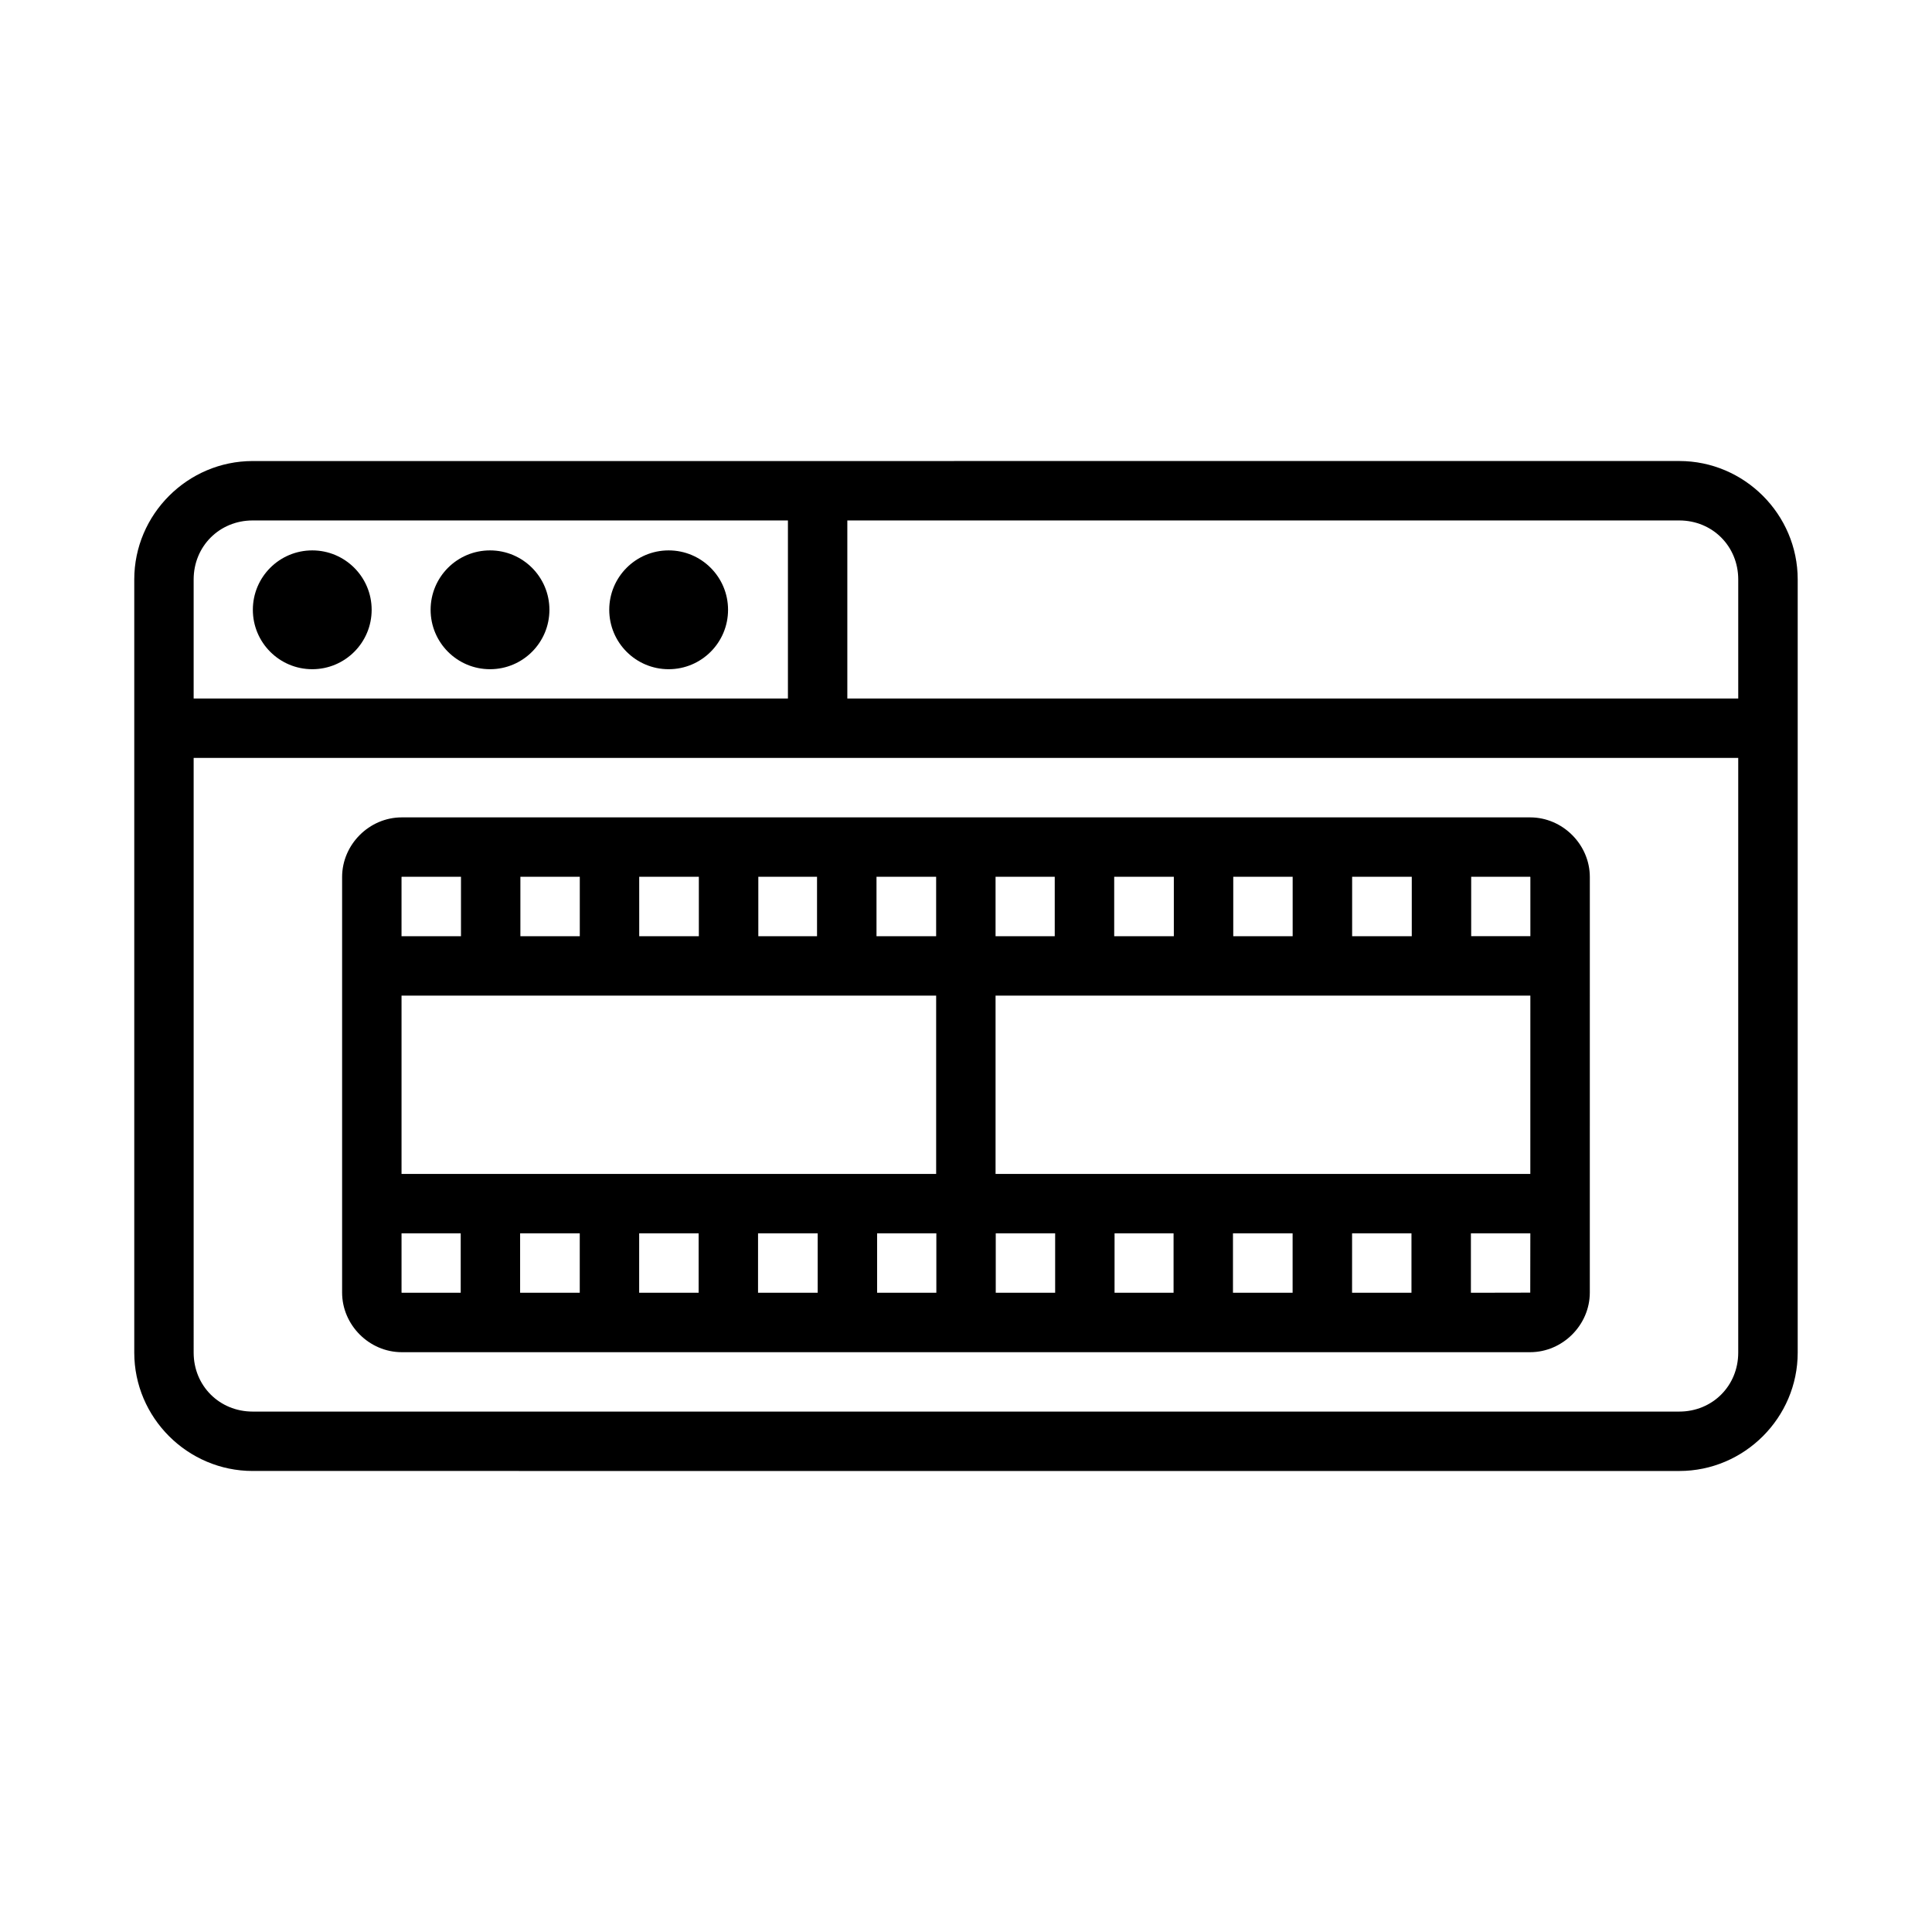
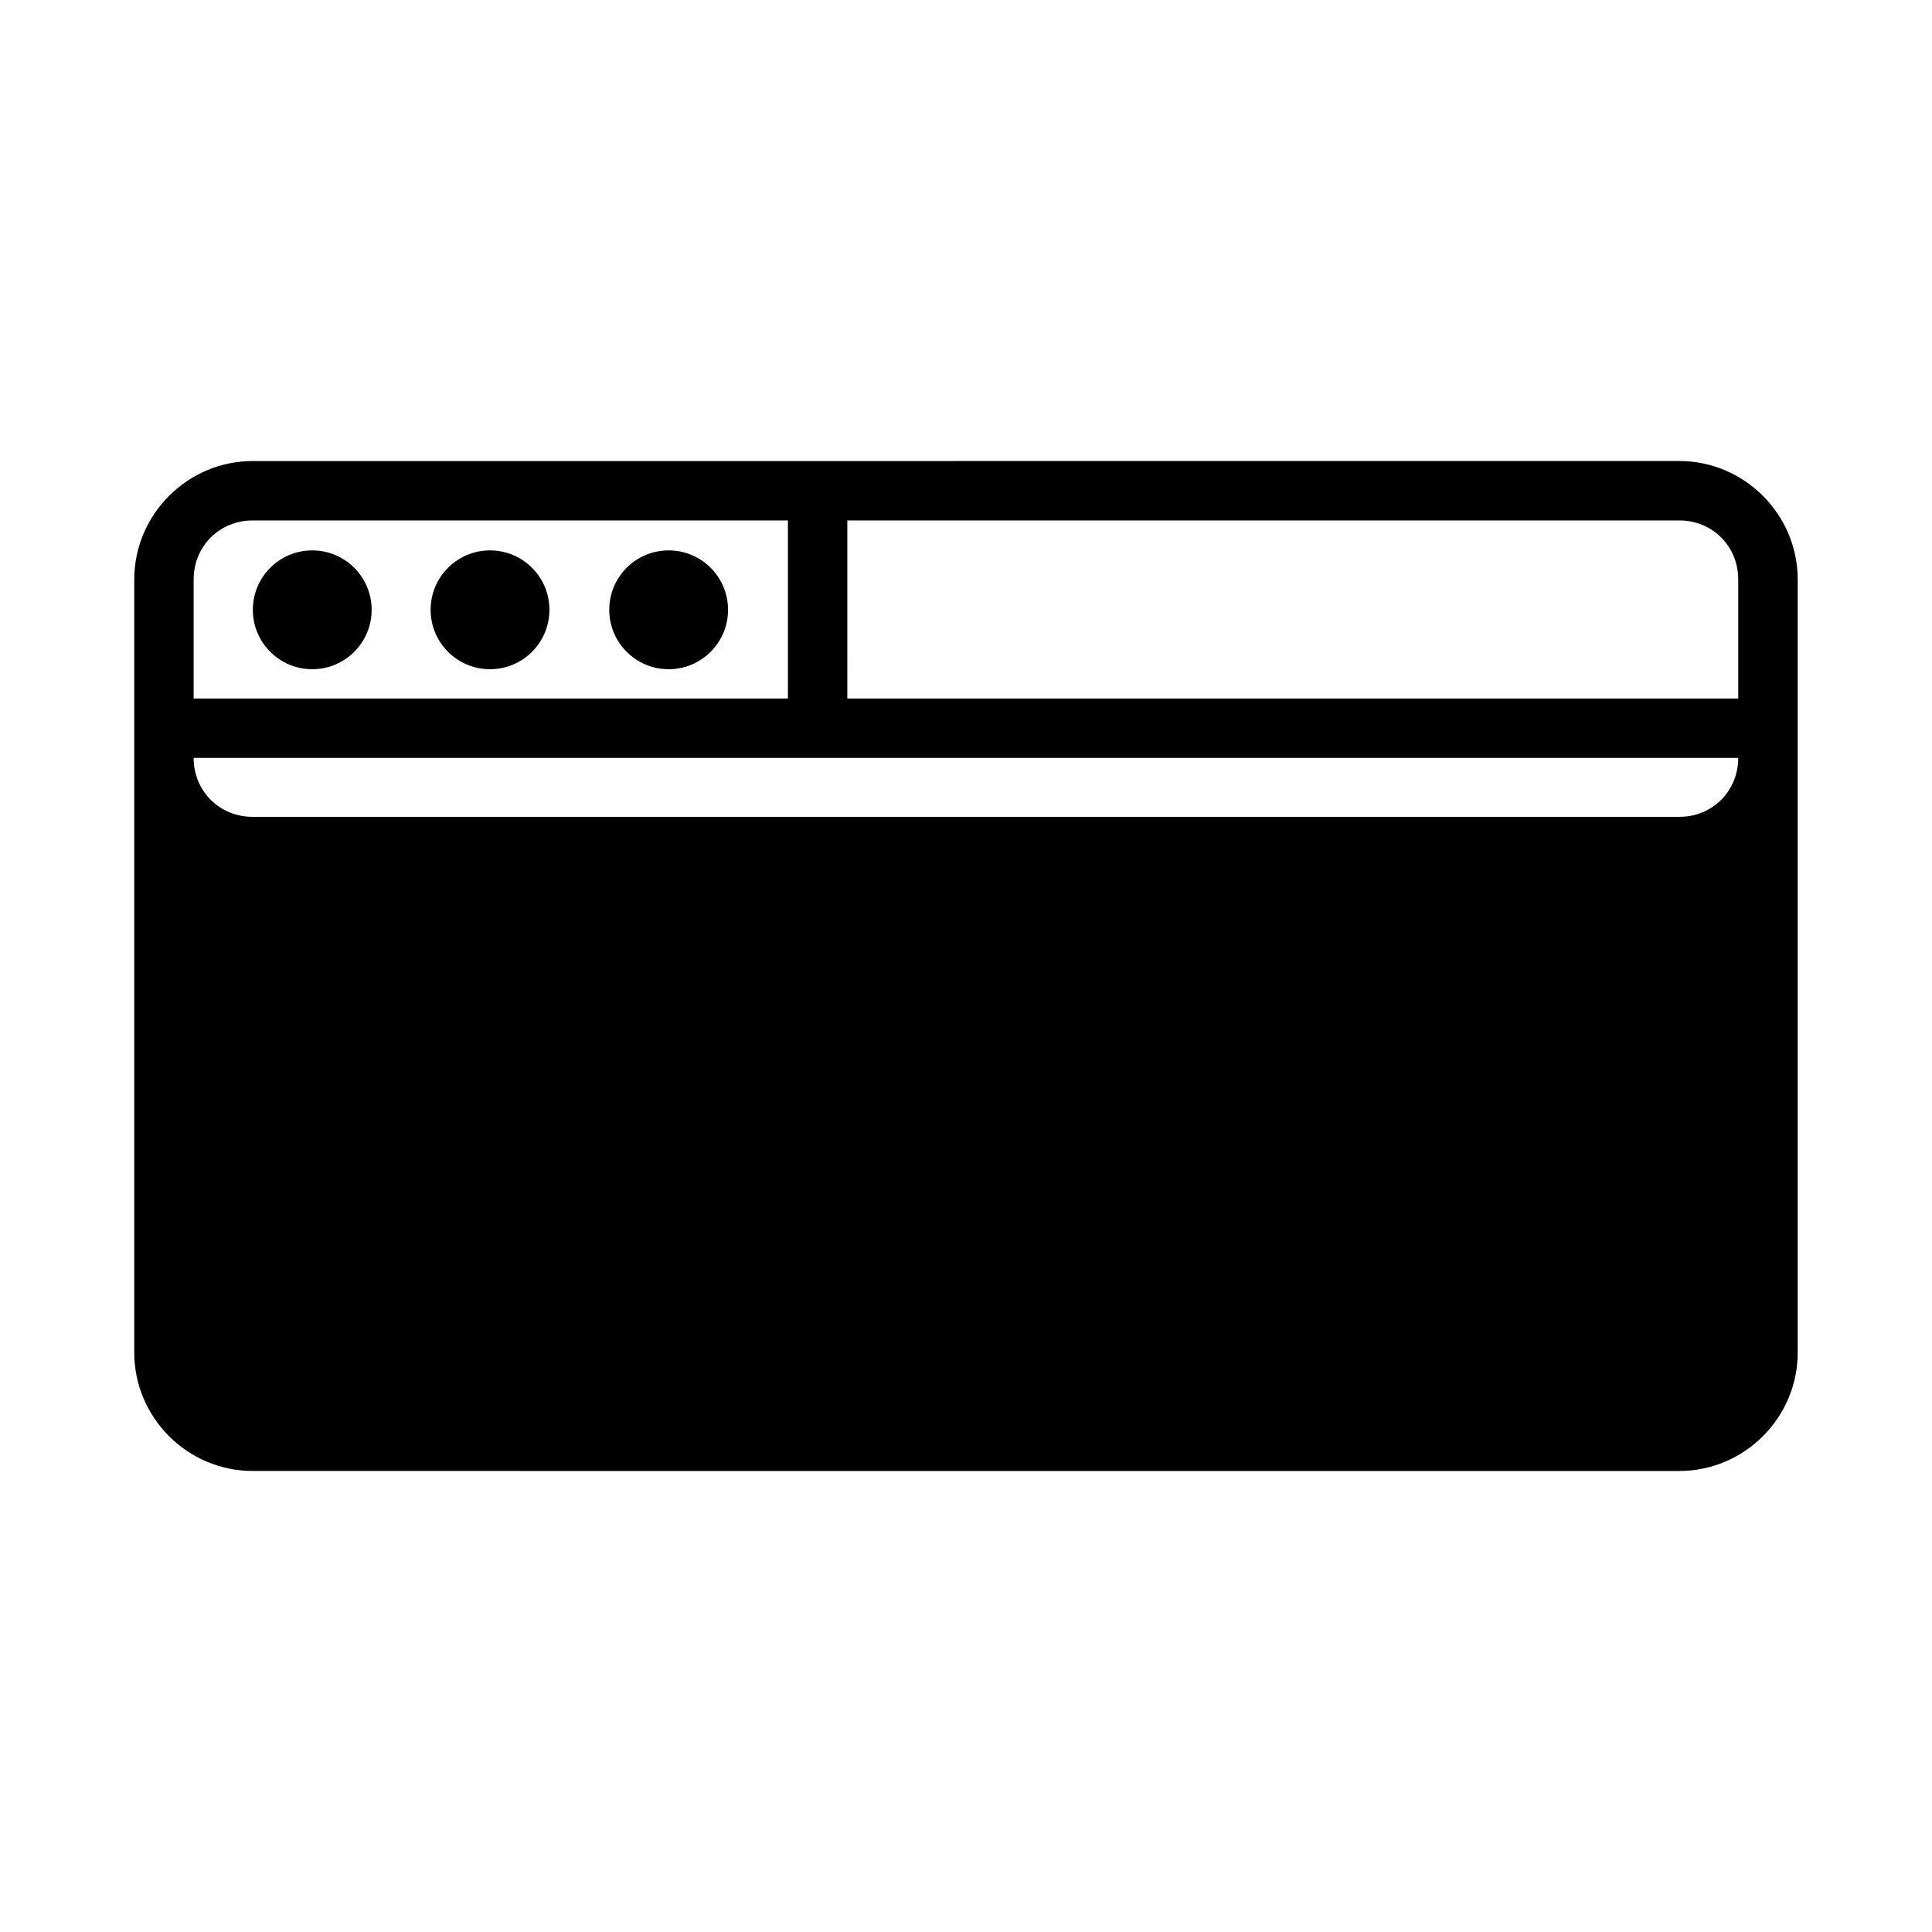
<svg xmlns="http://www.w3.org/2000/svg" fill="#000000" width="800px" height="800px" version="1.1" viewBox="144 144 512 512">
-   <path d="m210.96 266.18c-17.242 0-31.379 14.137-31.379 31.379v204.9c0 17.242 14.137 31.363 31.379 31.363l378.07 0.004c17.242 0 31.379-14.125 31.379-31.363v-204.91c0-17.242-14.137-31.379-31.379-31.379zm0 15.746h141.85v47.188h-157.49v-31.551c0-8.793 6.844-15.637 15.637-15.637zm157.59 0h220.48c8.793 0 15.621 6.844 15.621 15.637v31.551l-236.1-0.004zm-141.8 7.934c-8.695 0-15.742 7.047-15.742 15.742 0 8.695 7.047 15.746 15.742 15.746s15.742-7.051 15.742-15.746c0-8.695-7.051-15.742-15.742-15.742zm47.109 0c-8.695 0-15.742 7.047-15.742 15.742 0 8.695 7.047 15.746 15.742 15.746s15.742-7.051 15.742-15.746c0-8.695-7.051-15.742-15.742-15.742zm47.34 0c-8.695 0-15.742 7.047-15.742 15.742 0 8.695 7.047 15.746 15.742 15.746 8.695 0 15.742-7.051 15.742-15.746 0-8.695-7.051-15.742-15.742-15.742zm-125.88 54.996 409.33-0.004v157.61c0 8.793-6.828 15.621-15.621 15.621h-378.07c-8.793 0-15.637-6.828-15.637-15.621zm55.148 15.758c-8.609 0-15.805 7.195-15.805 15.805v110.12c0 8.609 7.195 15.805 15.805 15.805h299.03c8.609 0 15.82-7.195 15.82-15.805l0.004-110.12c0-8.609-7.211-15.805-15.82-15.805zm0 15.742h15.699v15.746h-15.758v-15.684zm31.441 0h15.742v15.746h-15.742zm31.488 0h15.805v15.746h-15.801zm31.566 0h15.559v15.746h-15.559zm31.32 0h15.805v15.746h-15.805zm31.551 0h15.684v15.746h-15.684zm31.441 0h15.805v15.746h-15.805zm31.551 0h15.742v15.746h-15.742zm31.504 0h15.805v15.746h-15.805zm31.551 0h15.621l0.062 0.059v15.684h-15.684zm-283.47 31.488h141.68v47.254c0 0.004-141.68 0.008-141.68 0.008zm157.43 0h141.72l-0.008 47.262-141.72-0.008v-47.254zm-157.43 63.008h15.684v15.742h-15.621l-0.062-0.059zm31.426 0h15.805v15.742h-15.805zm31.551 0h15.758v15.742h-15.762zm31.504 0h15.805v15.742h-15.809zm31.551 0h15.699v15.742h-15.699zm31.441 0h15.742v15.742h-15.742zm31.488 0h15.637v15.742h-15.641zm31.379 0h15.805v15.742h-15.805zm31.566 0h15.738v15.742h-15.742zm31.488 0h15.75l-0.023 15.711-15.727 0.031z" />
+   <path d="m210.96 266.18c-17.242 0-31.379 14.137-31.379 31.379v204.9c0 17.242 14.137 31.363 31.379 31.363l378.07 0.004c17.242 0 31.379-14.125 31.379-31.363v-204.91c0-17.242-14.137-31.379-31.379-31.379zm0 15.746h141.85v47.188h-157.49v-31.551c0-8.793 6.844-15.637 15.637-15.637zm157.59 0h220.48c8.793 0 15.621 6.844 15.621 15.637v31.551l-236.1-0.004zm-141.8 7.934c-8.695 0-15.742 7.047-15.742 15.742 0 8.695 7.047 15.746 15.742 15.746s15.742-7.051 15.742-15.746c0-8.695-7.051-15.742-15.742-15.742zm47.109 0c-8.695 0-15.742 7.047-15.742 15.742 0 8.695 7.047 15.746 15.742 15.746s15.742-7.051 15.742-15.746c0-8.695-7.051-15.742-15.742-15.742zm47.34 0c-8.695 0-15.742 7.047-15.742 15.742 0 8.695 7.047 15.746 15.742 15.746 8.695 0 15.742-7.051 15.742-15.746 0-8.695-7.051-15.742-15.742-15.742zm-125.88 54.996 409.33-0.004c0 8.793-6.828 15.621-15.621 15.621h-378.07c-8.793 0-15.637-6.828-15.637-15.621zm55.148 15.758c-8.609 0-15.805 7.195-15.805 15.805v110.12c0 8.609 7.195 15.805 15.805 15.805h299.03c8.609 0 15.82-7.195 15.82-15.805l0.004-110.12c0-8.609-7.211-15.805-15.82-15.805zm0 15.742h15.699v15.746h-15.758v-15.684zm31.441 0h15.742v15.746h-15.742zm31.488 0h15.805v15.746h-15.801zm31.566 0h15.559v15.746h-15.559zm31.32 0h15.805v15.746h-15.805zm31.551 0h15.684v15.746h-15.684zm31.441 0h15.805v15.746h-15.805zm31.551 0h15.742v15.746h-15.742zm31.504 0h15.805v15.746h-15.805zm31.551 0h15.621l0.062 0.059v15.684h-15.684zm-283.47 31.488h141.68v47.254c0 0.004-141.68 0.008-141.68 0.008zm157.43 0h141.72l-0.008 47.262-141.72-0.008v-47.254zm-157.43 63.008h15.684v15.742h-15.621l-0.062-0.059zm31.426 0h15.805v15.742h-15.805zm31.551 0h15.758v15.742h-15.762zm31.504 0h15.805v15.742h-15.809zm31.551 0h15.699v15.742h-15.699zm31.441 0h15.742v15.742h-15.742zm31.488 0h15.637v15.742h-15.641zm31.379 0h15.805v15.742h-15.805zm31.566 0h15.738v15.742h-15.742zm31.488 0h15.75l-0.023 15.711-15.727 0.031z" />
</svg>